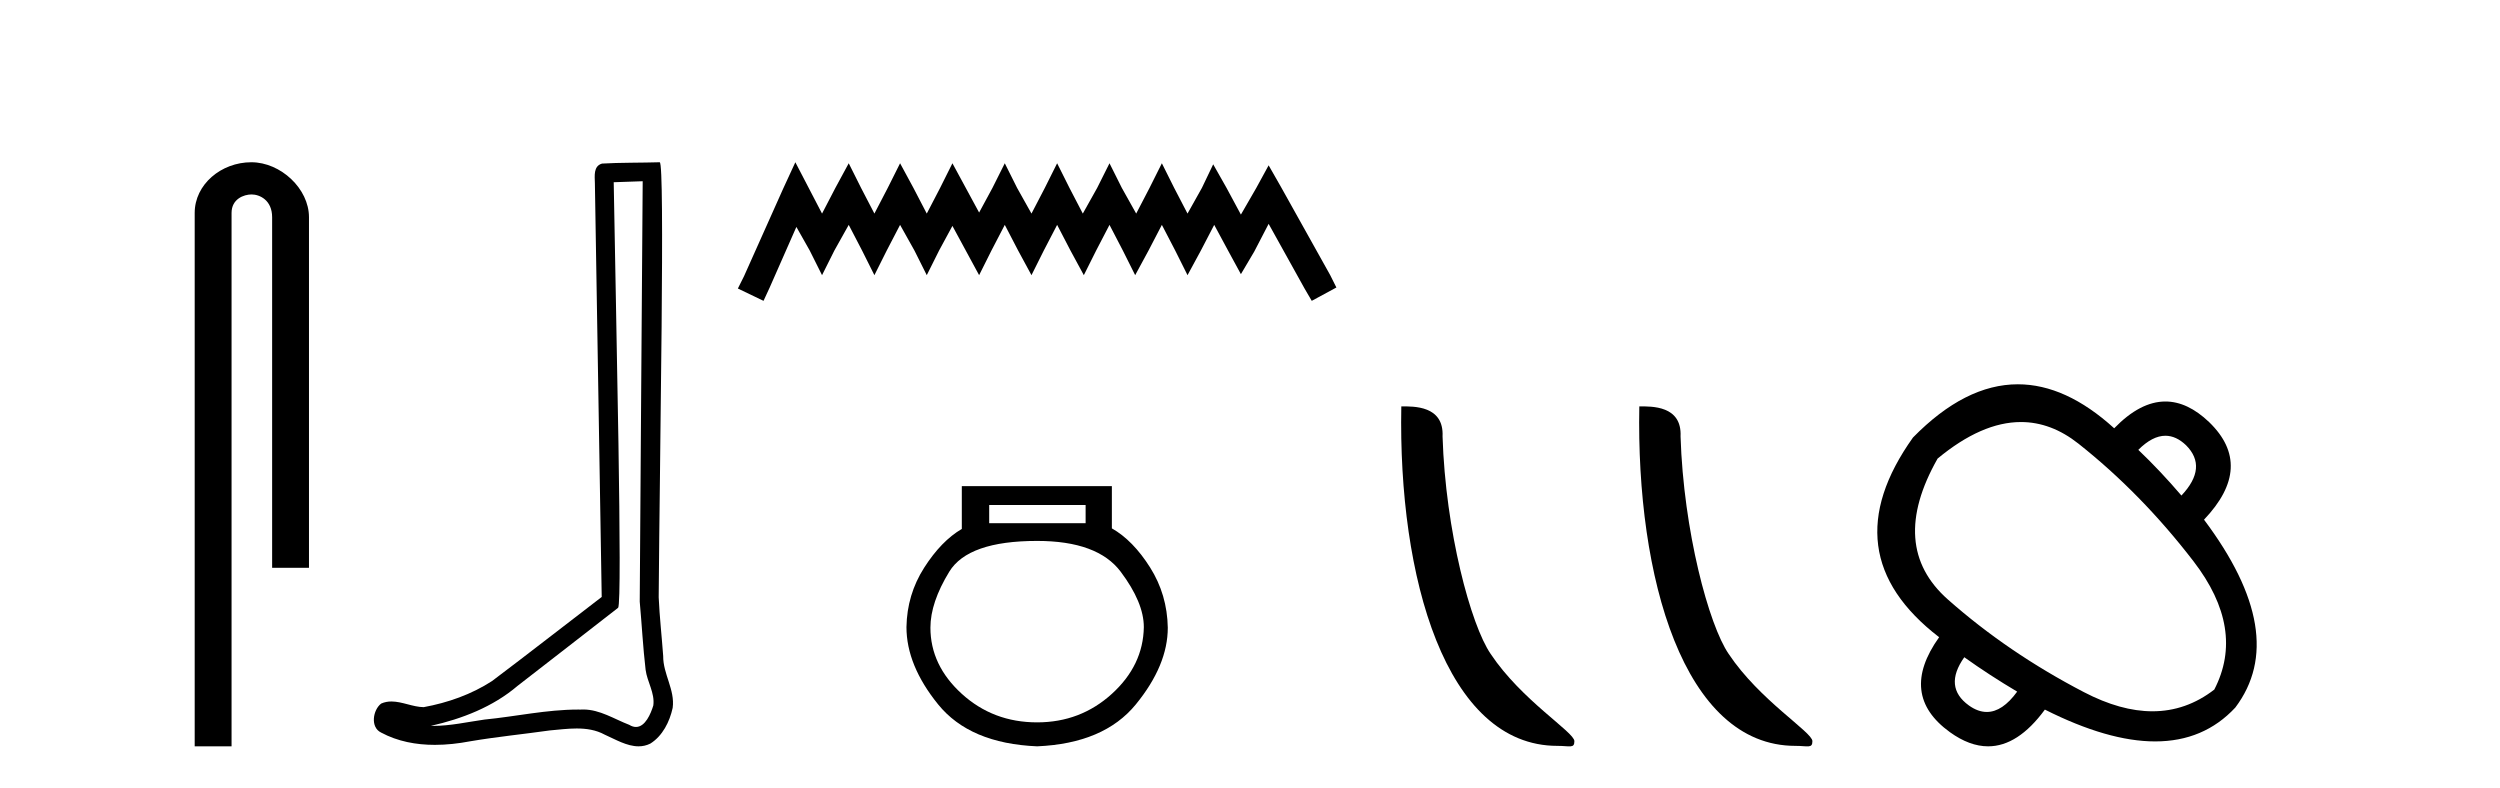
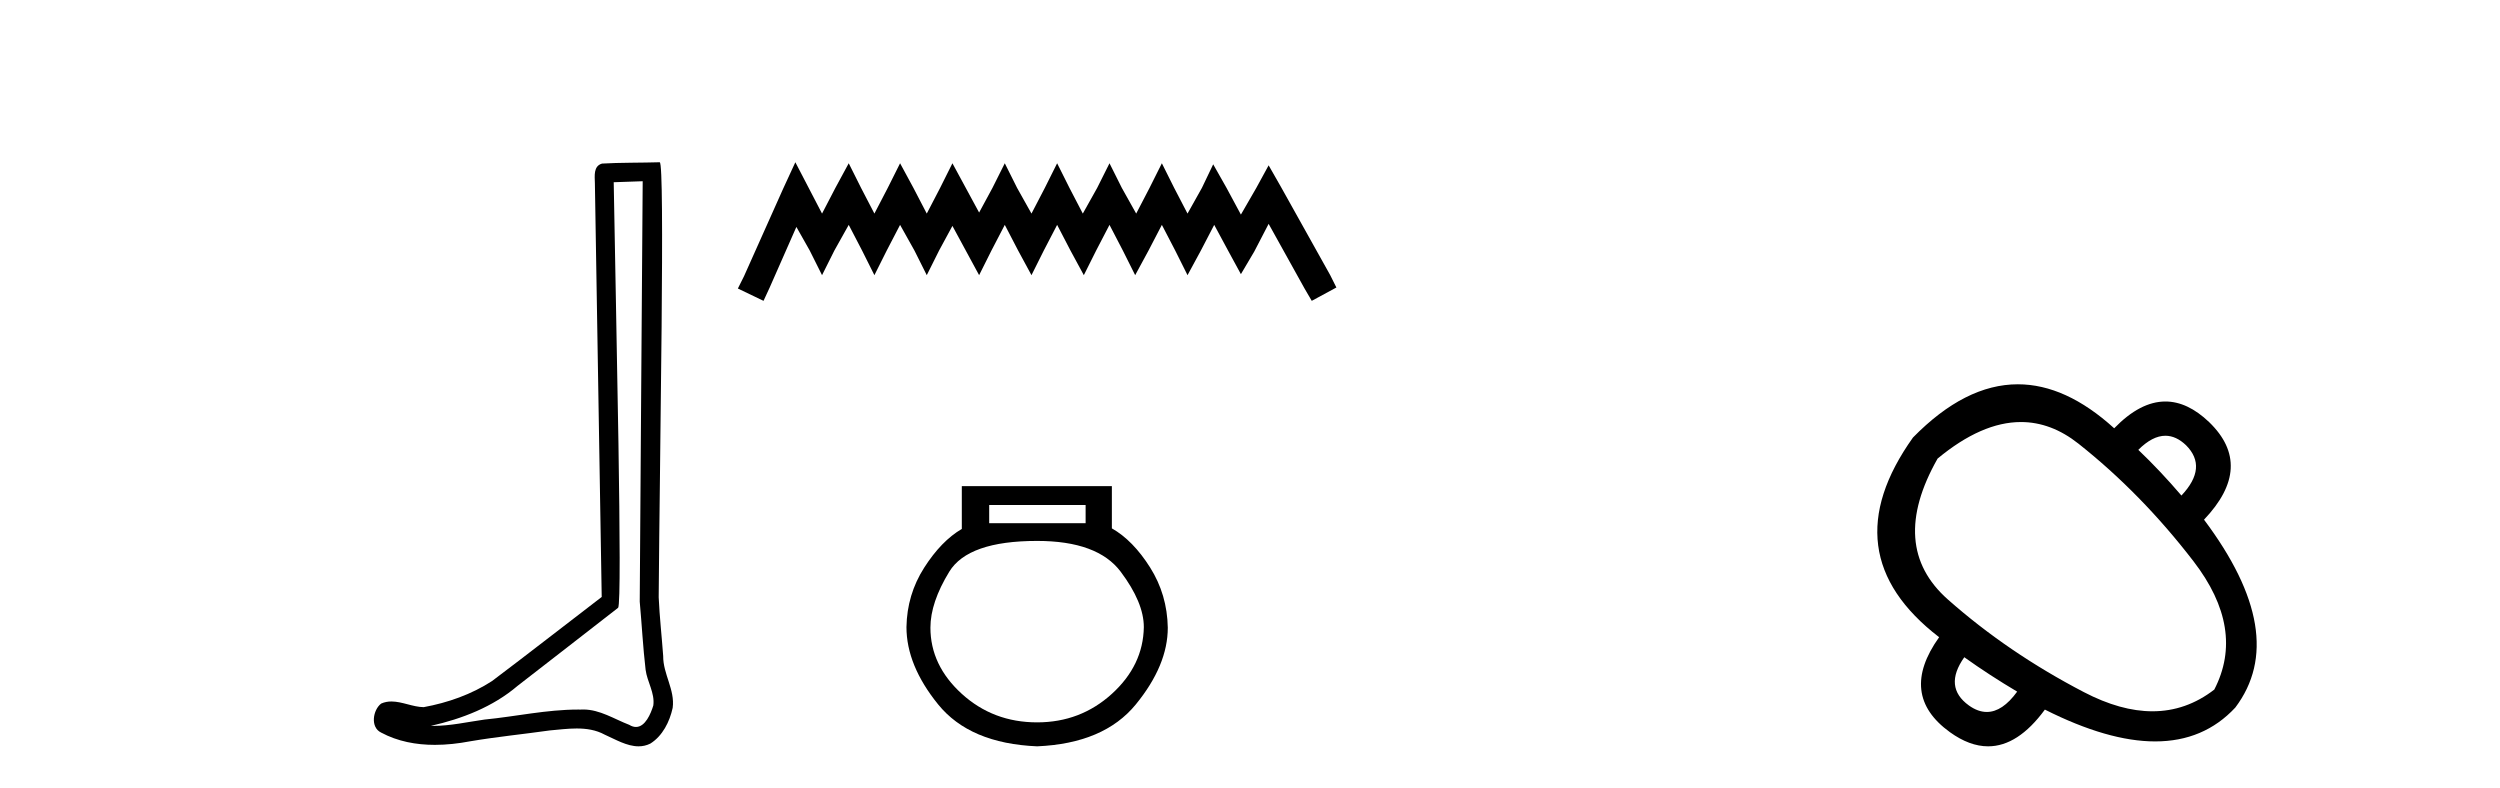
<svg xmlns="http://www.w3.org/2000/svg" width="130.0" height="41.0">
-   <path d="M 13.069 8.437 C 11.5 8.437 10.124 9.591 10.124 11.072 L 10.124 38.809 L 12.041 38.809 L 12.041 11.072 C 12.041 10.346 12.68 10.111 13.081 10.111 C 13.502 10.111 14.151 10.406 14.151 11.296 L 14.151 29.526 L 16.067 29.526 L 16.067 11.296 C 16.067 9.813 14.598 8.437 13.069 8.437 Z" style="fill:#000000;stroke:none" />
  <path d="M 33.42 9.424 C 33.37 16.711 33.312 23.997 33.266 31.284 C 33.373 32.464 33.434 33.649 33.571 34.826 C 33.652 35.455 34.062 36.041 33.972 36.685 C 33.839 37.12 33.553 37.802 33.07 37.802 C 32.963 37.802 32.847 37.769 32.72 37.691 C 31.938 37.391 31.194 36.894 30.332 36.894 C 30.285 36.894 30.237 36.895 30.188 36.898 C 30.146 36.898 30.103 36.897 30.06 36.897 C 28.423 36.897 26.814 37.259 25.189 37.418 C 24.302 37.544 23.417 37.747 22.517 37.747 C 22.479 37.747 22.441 37.746 22.403 37.745 C 24.028 37.378 25.633 36.757 26.913 35.665 C 28.655 34.31 30.403 32.963 32.143 31.604 C 32.378 31.314 32.03 16.507 31.913 9.476 C 32.415 9.459 32.917 9.441 33.42 9.424 ZM 34.305 8.437 C 34.305 8.437 34.304 8.437 34.304 8.437 C 33.444 8.465 32.163 8.452 31.305 8.506 C 30.847 8.639 30.927 9.152 30.934 9.52 C 31.052 16.694 31.171 23.868 31.289 31.042 C 29.387 32.496 27.502 33.973 25.589 35.412 C 24.519 36.109 23.281 36.543 22.032 36.772 C 21.473 36.766 20.909 36.477 20.352 36.477 C 20.174 36.477 19.996 36.507 19.82 36.586 C 19.391 36.915 19.243 37.817 19.817 38.093 C 20.681 38.557 21.643 38.733 22.612 38.733 C 23.224 38.733 23.839 38.663 24.433 38.55 C 25.813 38.315 27.207 38.178 28.593 37.982 C 29.049 37.942 29.522 37.881 29.988 37.881 C 30.492 37.881 30.988 37.953 31.443 38.201 C 31.99 38.444 32.595 38.809 33.204 38.809 C 33.408 38.809 33.613 38.768 33.815 38.668 C 34.454 38.27 34.823 37.528 34.979 36.81 C 35.108 35.873 34.475 35.044 34.486 34.114 C 34.413 33.096 34.297 32.08 34.252 31.061 C 34.304 23.698 34.588 8.437 34.305 8.437 Z" style="fill:#000000;stroke:none" />
  <path d="M 41.358 8.437 L 40.718 9.825 L 38.689 14.363 L 38.369 15.003 L 39.703 15.644 L 40.024 14.95 L 41.412 11.8 L 42.106 13.028 L 42.746 14.309 L 43.387 13.028 L 44.134 11.693 L 44.828 13.028 L 45.469 14.309 L 46.11 13.028 L 46.804 11.693 L 47.551 13.028 L 48.192 14.309 L 48.832 13.028 L 49.526 11.747 L 50.22 13.028 L 50.914 14.309 L 51.555 13.028 L 52.249 11.693 L 52.943 13.028 L 53.637 14.309 L 54.277 13.028 L 54.971 11.693 L 55.665 13.028 L 56.359 14.309 L 57 13.028 L 57.694 11.693 L 58.388 13.028 L 59.029 14.309 L 59.723 13.028 L 60.417 11.693 L 61.111 13.028 L 61.751 14.309 L 62.445 13.028 L 63.139 11.693 L 63.887 13.081 L 64.527 14.256 L 65.221 13.081 L 65.969 11.64 L 67.837 15.003 L 68.211 15.644 L 69.492 14.95 L 69.172 14.309 L 66.609 9.718 L 65.969 8.597 L 65.328 9.771 L 64.527 11.159 L 63.78 9.771 L 63.086 8.544 L 62.499 9.771 L 61.751 11.106 L 61.057 9.771 L 60.417 8.49 L 59.776 9.771 L 59.082 11.106 L 58.335 9.771 L 57.694 8.49 L 57.053 9.771 L 56.306 11.106 L 55.612 9.771 L 54.971 8.49 L 54.331 9.771 L 53.637 11.106 L 52.889 9.771 L 52.249 8.49 L 51.608 9.771 L 50.914 11.053 L 50.22 9.771 L 49.526 8.49 L 48.886 9.771 L 48.192 11.106 L 47.498 9.771 L 46.804 8.49 L 46.163 9.771 L 45.469 11.106 L 44.775 9.771 L 44.134 8.49 L 43.44 9.771 L 42.746 11.106 L 42.052 9.771 L 41.358 8.437 Z" style="fill:#000000;stroke:none" />
  <path d="M 56.452 26.259 L 56.452 27.208 L 51.438 27.208 L 51.438 26.259 ZM 53.93 28.128 Q 57.075 28.128 58.277 29.73 Q 59.479 31.332 59.479 32.608 Q 59.449 34.596 57.817 36.08 Q 56.185 37.563 53.93 37.563 Q 51.646 37.563 50.014 36.08 Q 48.382 34.596 48.382 32.638 Q 48.382 31.332 49.361 29.73 Q 50.34 28.128 53.93 28.128 ZM 50.014 25.279 L 50.014 27.505 Q 48.946 28.128 48.056 29.522 Q 47.165 30.917 47.136 32.608 Q 47.136 34.596 48.783 36.629 Q 50.429 38.661 53.93 38.809 Q 57.402 38.661 59.063 36.629 Q 60.725 34.596 60.725 32.638 Q 60.695 30.917 59.805 29.508 Q 58.915 28.098 57.817 27.475 L 57.817 25.279 Z" style="fill:#000000;stroke:none" />
-   <path d="M 80.984 38.785 C 81.638 38.785 81.869 38.932 81.868 38.539 C 81.868 38.071 79.122 36.418 77.515 34.004 C 76.483 32.504 75.166 27.607 75.013 22.695 C 75.09 21.083 73.508 21.132 72.868 21.132 C 72.697 30.016 75.171 38.785 80.984 38.785 Z" style="fill:#000000;stroke:none" />
-   <path d="M 93.36 38.785 C 94.014 38.785 94.245 38.932 94.245 38.539 C 94.245 38.071 91.499 36.418 89.891 34.004 C 88.86 32.504 87.543 27.607 87.389 22.695 C 87.466 21.083 85.884 21.132 85.244 21.132 C 85.073 30.016 87.547 38.785 93.36 38.785 Z" style="fill:#000000;stroke:none" />
  <path d="M 112.602 22.659 Q 113.157 22.659 113.674 23.152 Q 114.822 24.3 113.434 25.768 Q 112.34 24.487 111.192 23.392 Q 111.925 22.659 112.602 22.659 ZM 105.089 21.946 Q 106.66 21.946 108.082 23.072 Q 111.352 25.661 114.061 29.185 Q 116.771 32.708 115.143 35.858 Q 113.683 36.987 111.926 36.987 Q 110.276 36.987 108.363 35.991 Q 104.412 33.936 101.289 31.173 Q 98.166 28.411 100.755 23.846 Q 103.048 21.946 105.089 21.946 ZM 102.143 34.176 Q 103.451 35.11 104.893 35.965 Q 104.125 37.022 103.314 37.022 Q 102.855 37.022 102.384 36.685 Q 101.049 35.724 102.143 34.176 ZM 104.928 19.983 Q 102.187 19.983 99.474 22.752 Q 95.177 28.784 100.835 33.135 Q 98.7 36.125 101.396 38.073 Q 102.418 38.809 103.382 38.809 Q 104.934 38.809 106.334 36.899 Q 109.618 38.554 112.069 38.554 Q 114.597 38.554 116.237 36.792 Q 119.093 33.002 114.609 27.023 Q 117.251 24.247 114.876 21.951 Q 113.753 20.878 112.601 20.878 Q 111.288 20.878 109.938 22.271 Q 107.421 19.983 104.928 19.983 Z" style="fill:#000000;stroke:none" />
</svg>